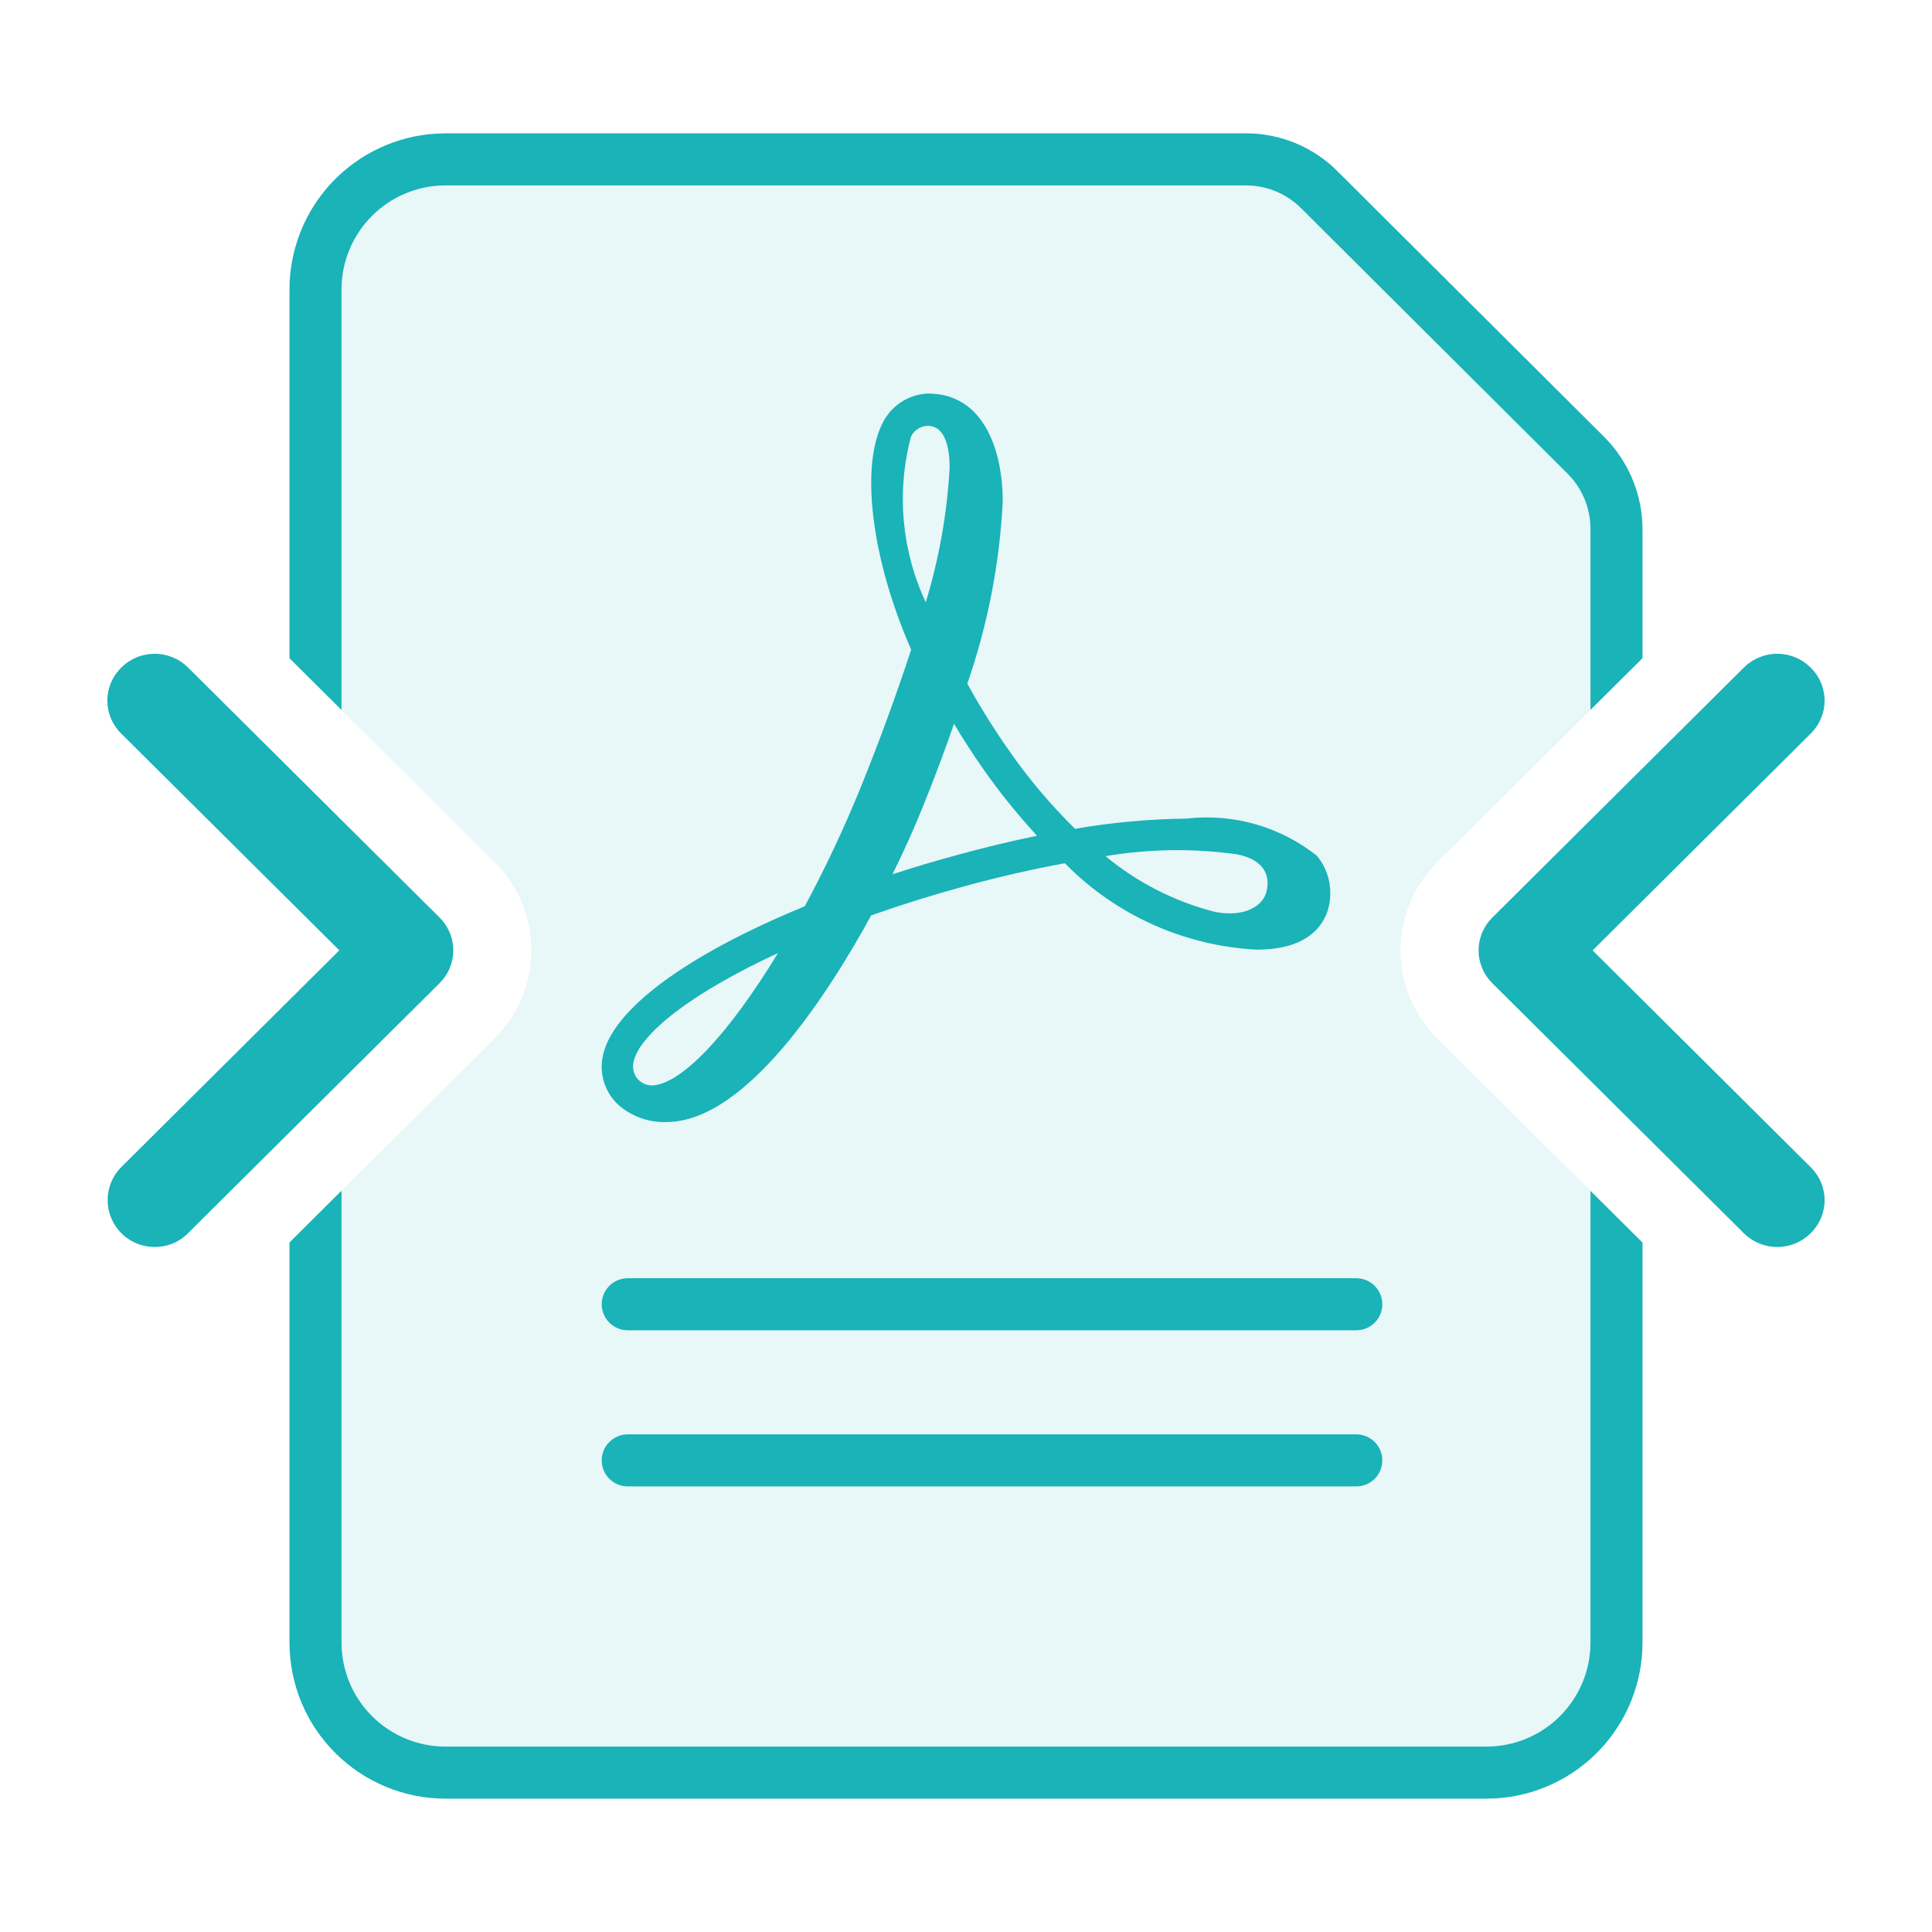
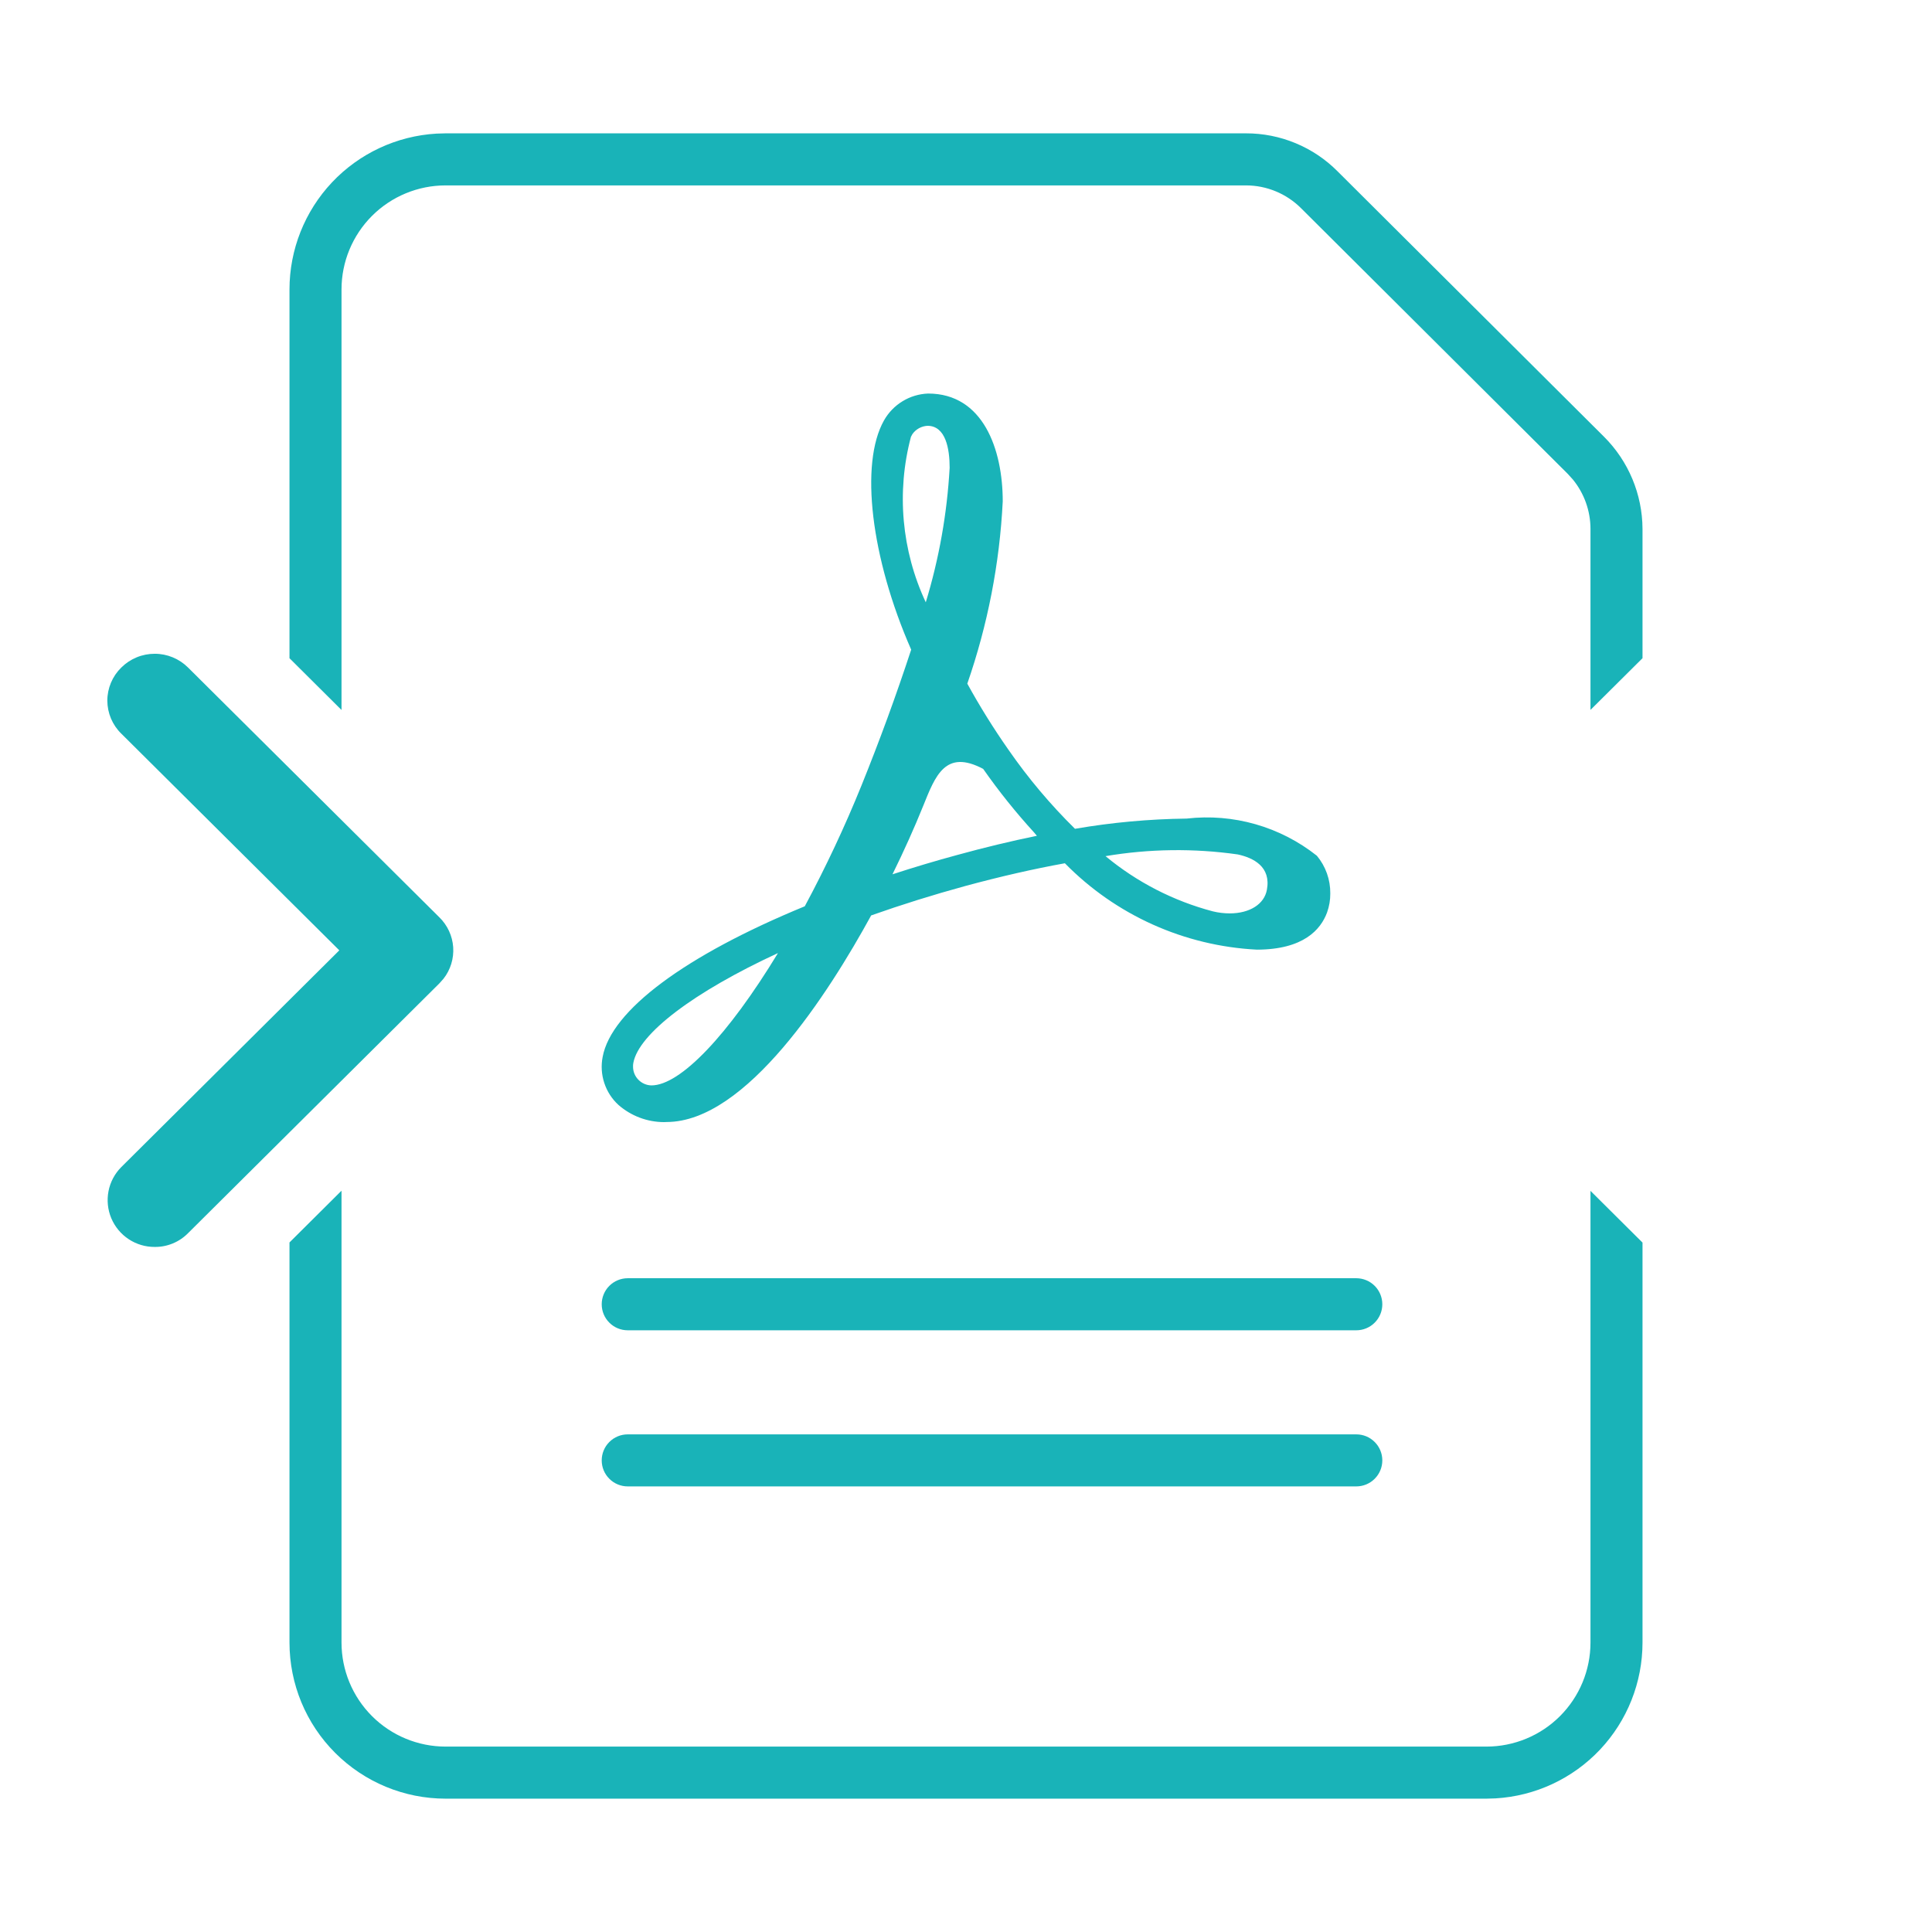
<svg xmlns="http://www.w3.org/2000/svg" width="56" height="56" viewBox="0 0 56 56" fill="none">
  <path d="M9.899 34.513V47.609C9.899 48.41 10.217 49.177 10.783 49.743C11.348 50.308 12.116 50.626 12.916 50.626H43.084C43.884 50.626 44.652 50.308 45.217 49.743C45.783 49.177 46.101 48.41 46.101 47.609V34.518L47.609 36.017V47.609C47.609 48.764 47.168 49.874 46.377 50.714C45.585 51.554 44.502 52.059 43.35 52.127L43.084 52.135H12.916C11.716 52.135 10.565 51.658 9.716 50.809C8.867 49.961 8.391 48.81 8.391 47.609V36.013L9.899 34.513ZM36.115 3.865C36.609 3.864 37.097 3.961 37.553 4.15C38.009 4.339 38.422 4.616 38.77 4.966L46.493 12.659C47.203 13.367 47.604 14.327 47.609 15.329V19.078L46.101 20.577V15.329C46.1 14.807 45.919 14.3 45.588 13.896L45.437 13.73L37.714 6.037C37.29 5.613 36.715 5.374 36.115 5.374H12.916C12.116 5.374 11.348 5.692 10.783 6.257C10.217 6.823 9.899 7.59 9.899 8.391V20.579L8.391 19.079V8.391C8.391 7.236 8.832 6.126 9.623 5.286C10.415 4.446 11.498 3.941 12.65 3.873L12.916 3.865H36.115Z" fill="#19B3B8" />
-   <path opacity="0.1" d="M36.115 5.374C36.715 5.374 37.29 5.613 37.714 6.037L45.437 13.73C45.862 14.154 46.1 14.729 46.101 15.329V20.577L41.666 24.987C41.325 25.323 41.056 25.723 40.872 26.164C40.688 26.606 40.594 27.079 40.595 27.557C40.597 28.035 40.693 28.508 40.879 28.949C41.066 29.389 41.338 29.788 41.68 30.122L46.101 34.518V47.609C46.101 48.41 45.783 49.177 45.217 49.743C44.652 50.308 43.884 50.626 43.084 50.626H12.916C12.116 50.626 11.348 50.308 10.783 49.743C10.217 49.177 9.899 48.41 9.899 47.609V34.513L14.33 30.108L14.543 29.876L14.641 29.759C15.185 29.061 15.453 28.188 15.393 27.305C15.334 26.422 14.952 25.593 14.32 24.974L9.899 20.579V8.391C9.899 7.59 10.217 6.823 10.783 6.257C11.348 5.692 12.116 5.374 12.916 5.374H36.115Z" fill="#19B3B8" />
  <path d="M4.484 18.95C4.304 18.95 4.125 18.985 3.959 19.054C3.792 19.123 3.641 19.224 3.514 19.351C3.386 19.476 3.285 19.625 3.216 19.789C3.147 19.954 3.111 20.13 3.111 20.309C3.112 20.487 3.148 20.664 3.217 20.828C3.287 20.992 3.388 21.141 3.516 21.265L9.835 27.546L3.514 33.83C3.325 34.02 3.196 34.263 3.145 34.527C3.094 34.791 3.122 35.064 3.226 35.312C3.331 35.56 3.506 35.771 3.731 35.919C3.955 36.067 4.218 36.145 4.487 36.143C4.666 36.145 4.844 36.11 5.01 36.041C5.175 35.973 5.325 35.872 5.451 35.744L12.735 28.504L12.856 28.368C13.059 28.109 13.158 27.784 13.136 27.455C13.113 27.127 12.971 26.819 12.735 26.589L5.451 19.349C5.194 19.093 4.846 18.949 4.484 18.95Z" fill="#19B3B8" />
-   <path d="M51.514 18.95C51.151 18.949 50.803 19.093 50.547 19.349L43.261 26.591C43.133 26.716 43.032 26.865 42.962 27.029C42.893 27.194 42.858 27.371 42.858 27.549C42.858 27.727 42.894 27.904 42.964 28.068C43.033 28.233 43.135 28.381 43.263 28.506L50.547 35.747C50.804 36.002 51.153 36.146 51.516 36.145C51.879 36.145 52.227 36.001 52.484 35.744C52.611 35.62 52.713 35.471 52.782 35.307C52.851 35.142 52.887 34.966 52.887 34.788C52.887 34.61 52.851 34.433 52.782 34.269C52.713 34.105 52.611 33.956 52.484 33.832L46.163 27.548L52.484 21.263C52.611 21.138 52.713 20.989 52.782 20.825C52.851 20.66 52.887 20.484 52.886 20.305C52.886 20.127 52.85 19.95 52.78 19.786C52.711 19.622 52.609 19.473 52.481 19.349C52.224 19.093 51.877 18.949 51.514 18.95Z" fill="#19B3B8" />
-   <path d="M19.247 32.525C18.76 32.524 18.29 32.346 17.924 32.025C17.735 31.852 17.595 31.633 17.515 31.389C17.435 31.146 17.419 30.886 17.468 30.635C17.717 29.29 19.851 27.699 23.327 26.269C23.936 25.135 24.484 23.968 24.968 22.774C25.504 21.446 25.963 20.192 26.411 18.831C25.242 16.166 24.917 13.438 25.623 12.186C25.752 11.958 25.937 11.766 26.161 11.63C26.385 11.493 26.64 11.417 26.902 11.407C28.496 11.407 29.065 13.021 29.065 14.533C28.975 16.334 28.629 18.112 28.038 19.816C28.401 20.477 28.8 21.117 29.233 21.735C29.802 22.556 30.447 23.322 31.159 24.023C32.228 23.839 33.31 23.74 34.395 23.727C35.746 23.571 37.104 23.959 38.17 24.804C38.425 25.11 38.563 25.497 38.559 25.896C38.561 26.085 38.529 26.272 38.465 26.45C38.284 26.94 37.786 27.524 36.432 27.526C34.328 27.419 32.341 26.526 30.866 25.022C29.969 25.184 28.995 25.406 27.97 25.684C27.045 25.937 26.13 26.223 25.251 26.534C24.018 28.789 21.629 32.521 19.321 32.522L19.247 32.525ZM18.357 30.811C18.35 30.847 18.348 30.883 18.349 30.919C18.349 31.061 18.405 31.197 18.505 31.298C18.604 31.399 18.739 31.458 18.881 31.461C19.722 31.461 21.107 30 22.55 27.625C20.108 28.754 18.513 29.962 18.357 30.811ZM35.155 26.416C35.315 26.455 35.48 26.475 35.645 26.475C36.223 26.475 36.646 26.207 36.721 25.793C36.848 25.122 36.331 24.864 35.876 24.766C34.604 24.585 33.311 24.602 32.044 24.816C32.952 25.569 34.014 26.115 35.155 26.416ZM26.762 23.353C26.507 23.986 26.201 24.668 25.869 25.342C26.504 25.135 27.122 24.951 27.742 24.783C28.527 24.567 29.305 24.379 30.055 24.226L29.973 24.129C29.442 23.547 28.949 22.932 28.498 22.287C28.206 21.869 27.927 21.442 27.652 20.979C27.403 21.706 27.111 22.486 26.762 23.353ZM26.404 12.662C25.98 14.262 26.133 15.959 26.834 17.458C27.22 16.191 27.452 14.881 27.526 13.558C27.526 13.008 27.412 12.344 26.884 12.342C26.797 12.347 26.712 12.371 26.636 12.413C26.56 12.455 26.494 12.514 26.445 12.585L26.404 12.662Z" fill="#19B3B8" />
+   <path d="M19.247 32.525C18.76 32.524 18.29 32.346 17.924 32.025C17.735 31.852 17.595 31.633 17.515 31.389C17.435 31.146 17.419 30.886 17.468 30.635C17.717 29.29 19.851 27.699 23.327 26.269C23.936 25.135 24.484 23.968 24.968 22.774C25.504 21.446 25.963 20.192 26.411 18.831C25.242 16.166 24.917 13.438 25.623 12.186C25.752 11.958 25.937 11.766 26.161 11.63C26.385 11.493 26.64 11.417 26.902 11.407C28.496 11.407 29.065 13.021 29.065 14.533C28.975 16.334 28.629 18.112 28.038 19.816C28.401 20.477 28.8 21.117 29.233 21.735C29.802 22.556 30.447 23.322 31.159 24.023C32.228 23.839 33.31 23.74 34.395 23.727C35.746 23.571 37.104 23.959 38.17 24.804C38.425 25.11 38.563 25.497 38.559 25.896C38.561 26.085 38.529 26.272 38.465 26.45C38.284 26.94 37.786 27.524 36.432 27.526C34.328 27.419 32.341 26.526 30.866 25.022C29.969 25.184 28.995 25.406 27.97 25.684C27.045 25.937 26.13 26.223 25.251 26.534C24.018 28.789 21.629 32.521 19.321 32.522L19.247 32.525ZM18.357 30.811C18.35 30.847 18.348 30.883 18.349 30.919C18.349 31.061 18.405 31.197 18.505 31.298C18.604 31.399 18.739 31.458 18.881 31.461C19.722 31.461 21.107 30 22.55 27.625C20.108 28.754 18.513 29.962 18.357 30.811ZM35.155 26.416C35.315 26.455 35.48 26.475 35.645 26.475C36.223 26.475 36.646 26.207 36.721 25.793C36.848 25.122 36.331 24.864 35.876 24.766C34.604 24.585 33.311 24.602 32.044 24.816C32.952 25.569 34.014 26.115 35.155 26.416ZM26.762 23.353C26.507 23.986 26.201 24.668 25.869 25.342C26.504 25.135 27.122 24.951 27.742 24.783C28.527 24.567 29.305 24.379 30.055 24.226L29.973 24.129C29.442 23.547 28.949 22.932 28.498 22.287C27.403 21.706 27.111 22.486 26.762 23.353ZM26.404 12.662C25.98 14.262 26.133 15.959 26.834 17.458C27.22 16.191 27.452 14.881 27.526 13.558C27.526 13.008 27.412 12.344 26.884 12.342C26.797 12.347 26.712 12.371 26.636 12.413C26.56 12.455 26.494 12.514 26.445 12.585L26.404 12.662Z" fill="#19B3B8" />
  <path d="M39.313 37.05C39.513 37.05 39.705 37.13 39.846 37.271C39.988 37.413 40.067 37.605 40.067 37.805C40.067 38.005 39.988 38.197 39.846 38.338C39.705 38.48 39.513 38.559 39.313 38.559H18.195C17.995 38.559 17.803 38.48 17.662 38.338C17.52 38.197 17.441 38.005 17.441 37.805C17.441 37.605 17.52 37.413 17.662 37.271C17.803 37.13 17.995 37.05 18.195 37.05H39.313Z" fill="#19B3B8" />
  <path d="M39.313 41.576C39.513 41.576 39.705 41.655 39.846 41.797C39.988 41.938 40.067 42.13 40.067 42.33C40.067 42.53 39.988 42.722 39.846 42.863C39.705 43.005 39.513 43.084 39.313 43.084H18.195C17.995 43.084 17.803 43.005 17.662 42.863C17.52 42.722 17.441 42.53 17.441 42.33C17.441 42.13 17.52 41.938 17.662 41.797C17.803 41.655 17.995 41.576 18.195 41.576H39.313Z" fill="#19B3B8" />
</svg>